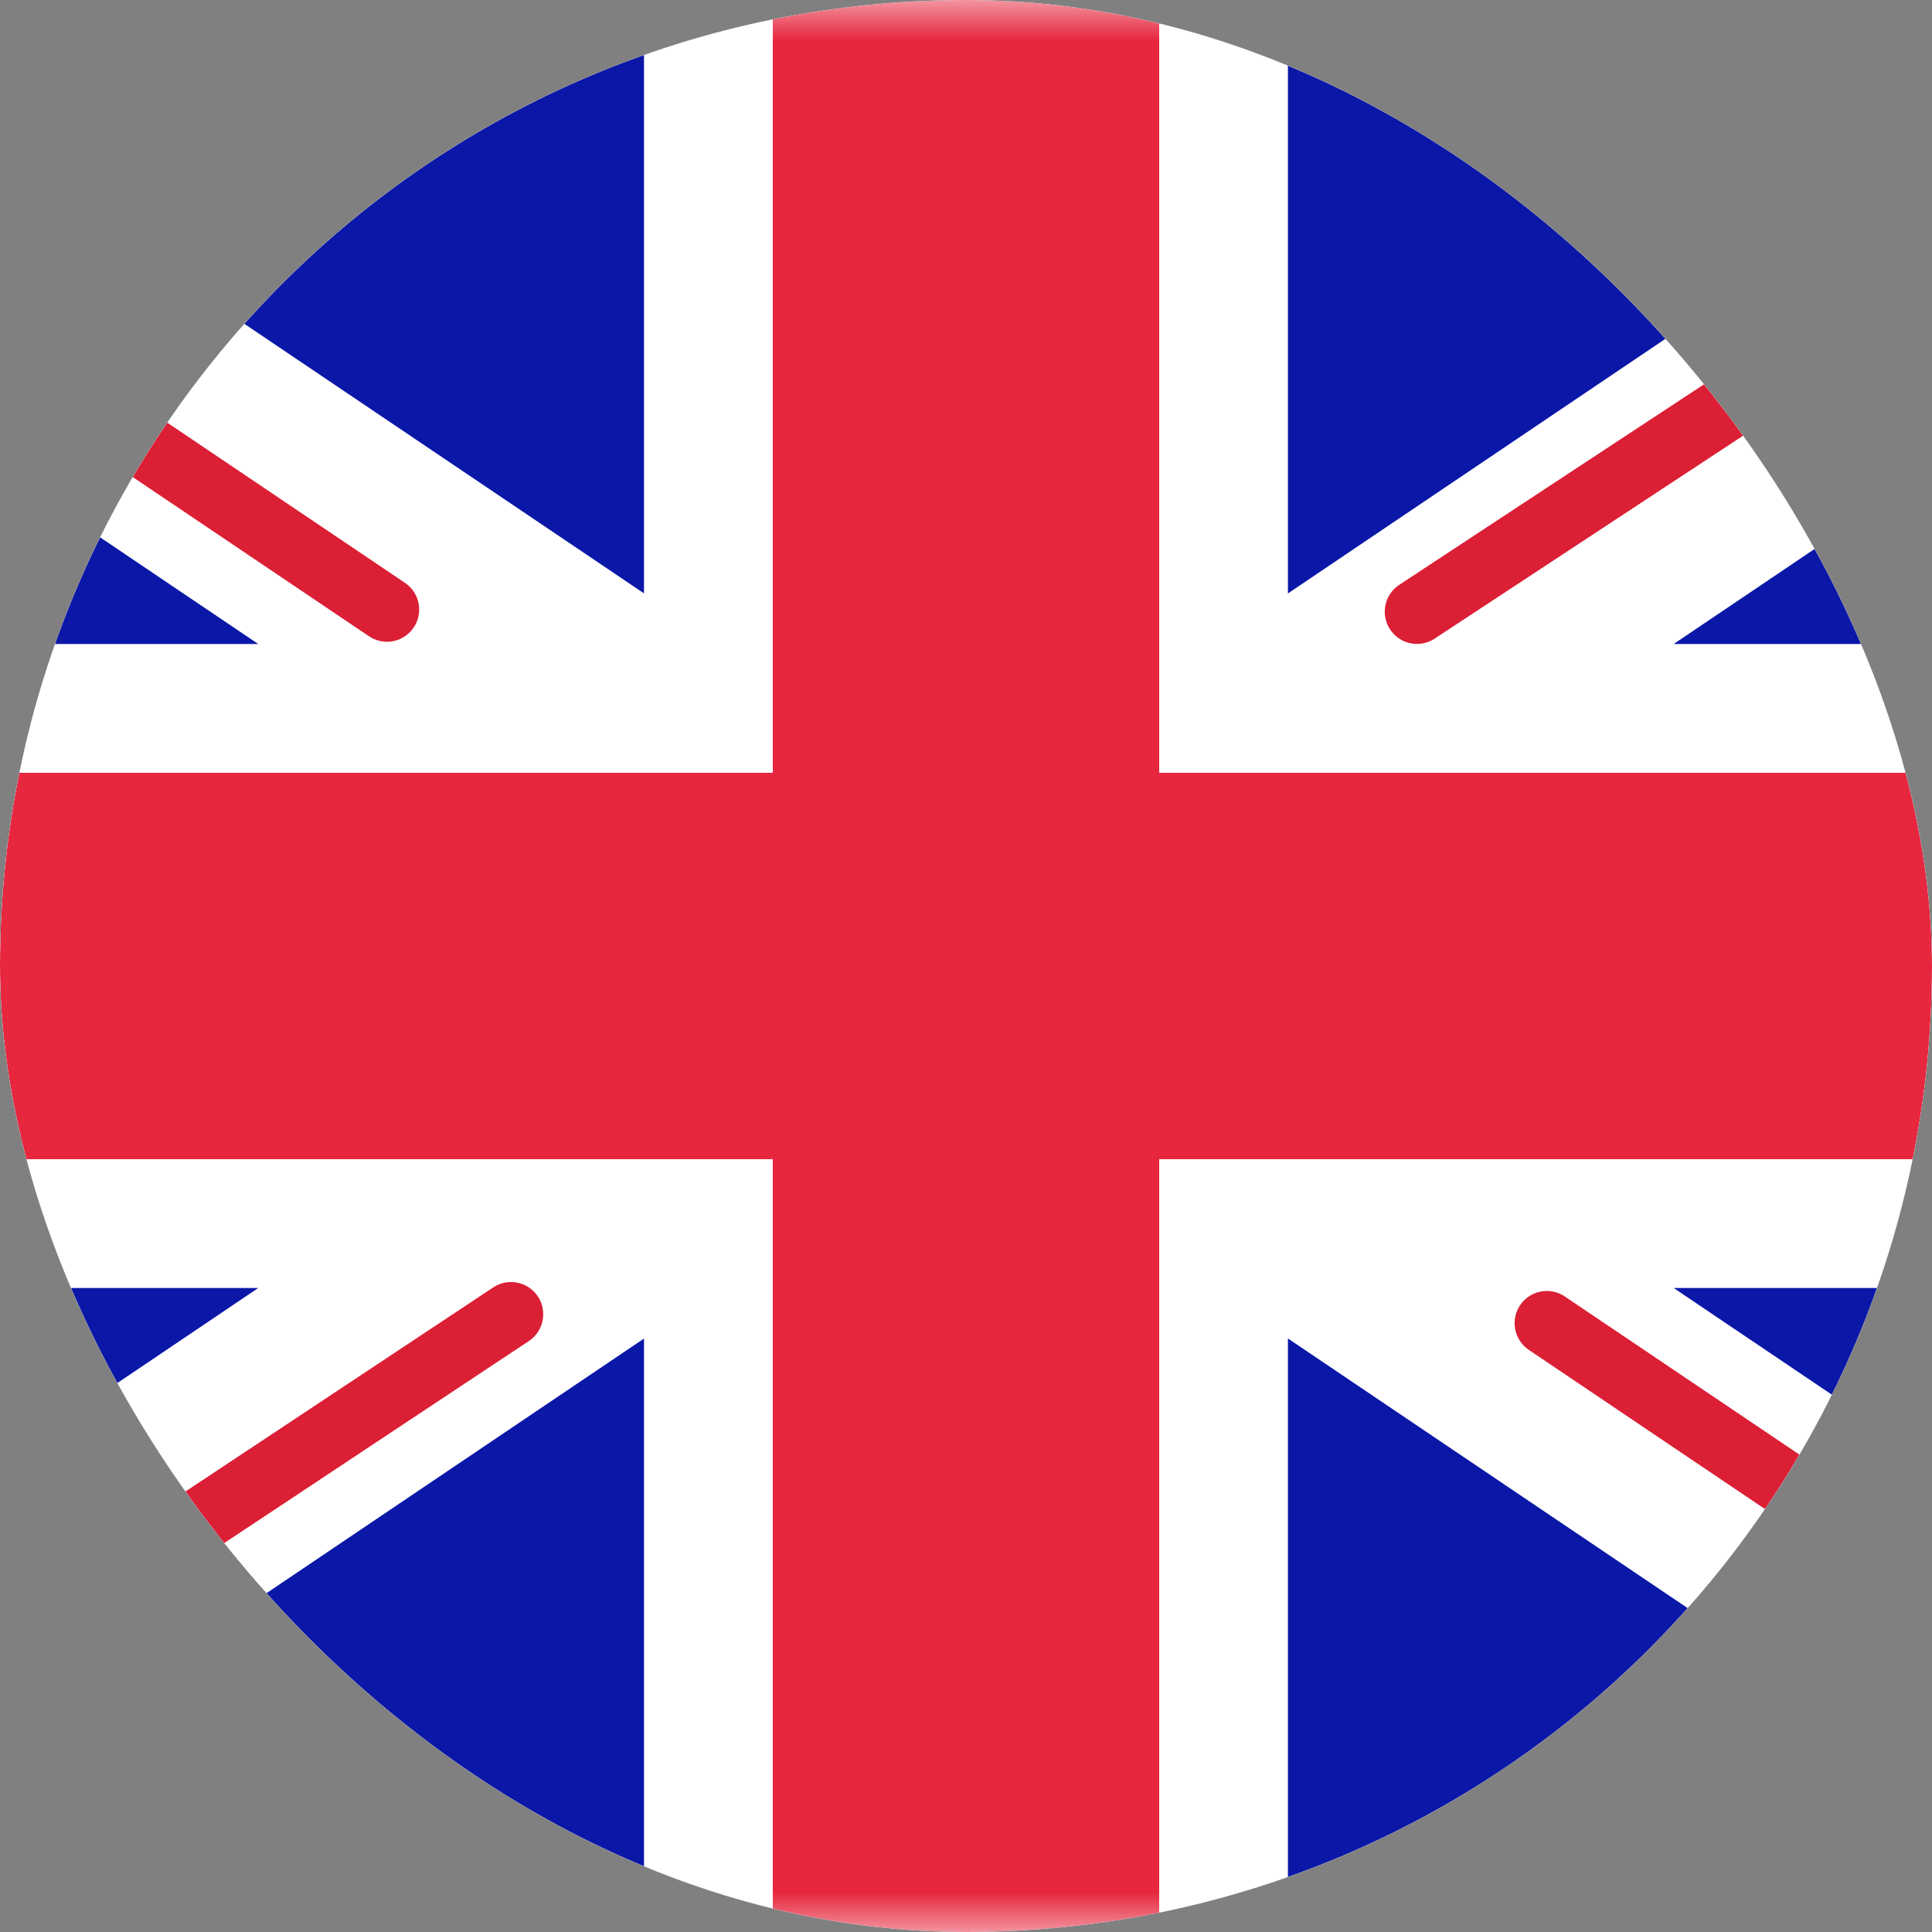
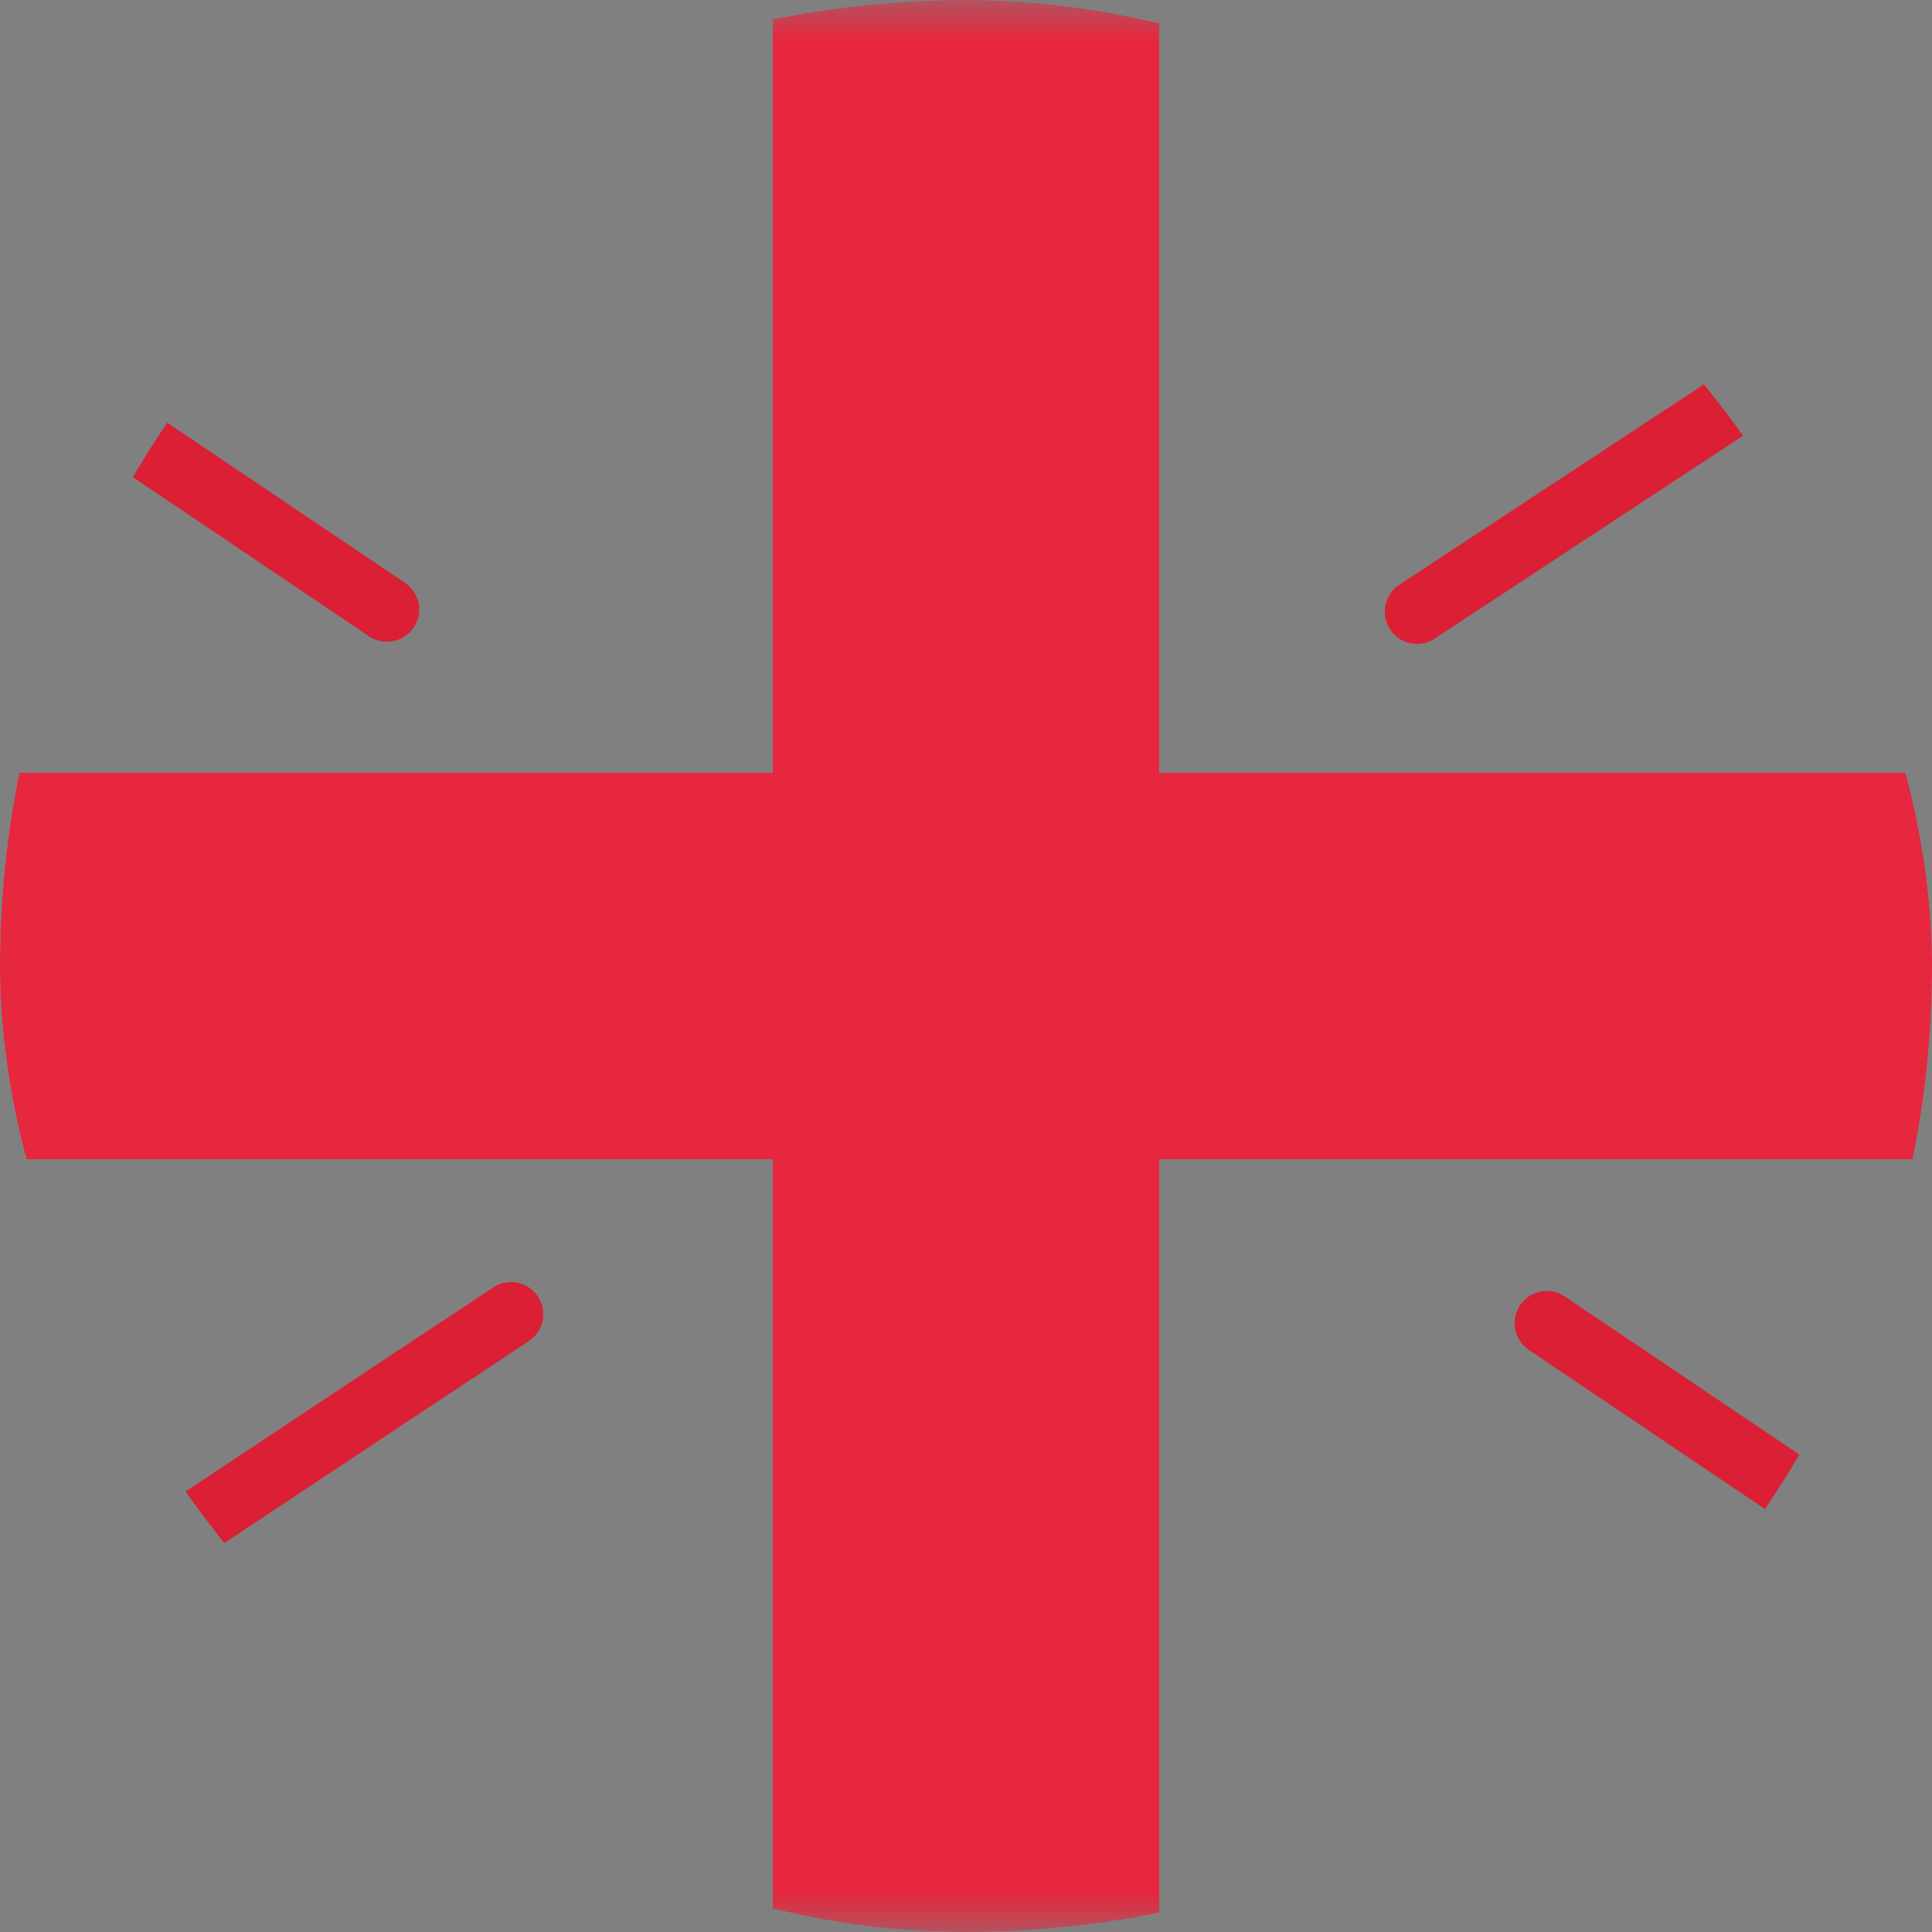
<svg xmlns="http://www.w3.org/2000/svg" width="24" height="24" viewBox="0 0 24 24" fill="none">
  <rect x="0" y="0" width="24" height="24" fill="#808080" stroke="none" />
  <g clip-path="url(#clip0_2001_1082)">
-     <rect x="-4.8" width="33.6" height="24" rx="2.4" fill="white" />
    <mask id="mask0_2001_1082" style="mask-type:luminance" maskUnits="userSpaceOnUse" x="-5" y="0" width="34" height="24">
      <rect x="-4.8" width="33.6" height="24" rx="2.4" fill="white" />
    </mask>
    <g mask="url(#mask0_2001_1082)">
-       <rect x="-4.8" width="33.6" height="24" fill="#0A17A7" />
-       <path d="M32.128 0.354L20.791 8H28.8V16H20.791L32.128 23.646L30.339 26.3L15.999 16.627V25.6H8V16.628L-6.339 26.3L-8.128 23.646L3.208 16H-4.8V8H3.208L-8.128 0.354L-6.339 -2.3L8 7.371V-1.6H15.999V7.372L30.339 -2.3L32.128 0.354Z" fill="white" />
      <path d="M17.602 7.599L32.8 -2.4" stroke="#DB1F35" stroke-width="0.8" stroke-linecap="round" />
      <path d="M19.215 16.437L32.84 25.621" stroke="#DB1F35" stroke-width="0.8" stroke-linecap="round" />
      <path d="M4.807 7.572L-9.405 -2.005" stroke="#DB1F35" stroke-width="0.8" stroke-linecap="round" />
      <path d="M6.348 16.326L-9.405 26.773" stroke="#DB1F35" stroke-width="0.8" stroke-linecap="round" />
      <path fill-rule="evenodd" clip-rule="evenodd" d="M-4.8 14.4H9.6V24H14.4V14.4H28.8V9.6H14.4V0H9.6V9.6H-4.8V14.4Z" fill="#E6273E" />
    </g>
  </g>
  <defs>
    <clipPath id="clip0_2001_1082">
      <rect width="24" height="24" rx="12" fill="white" />
    </clipPath>
  </defs>
</svg>